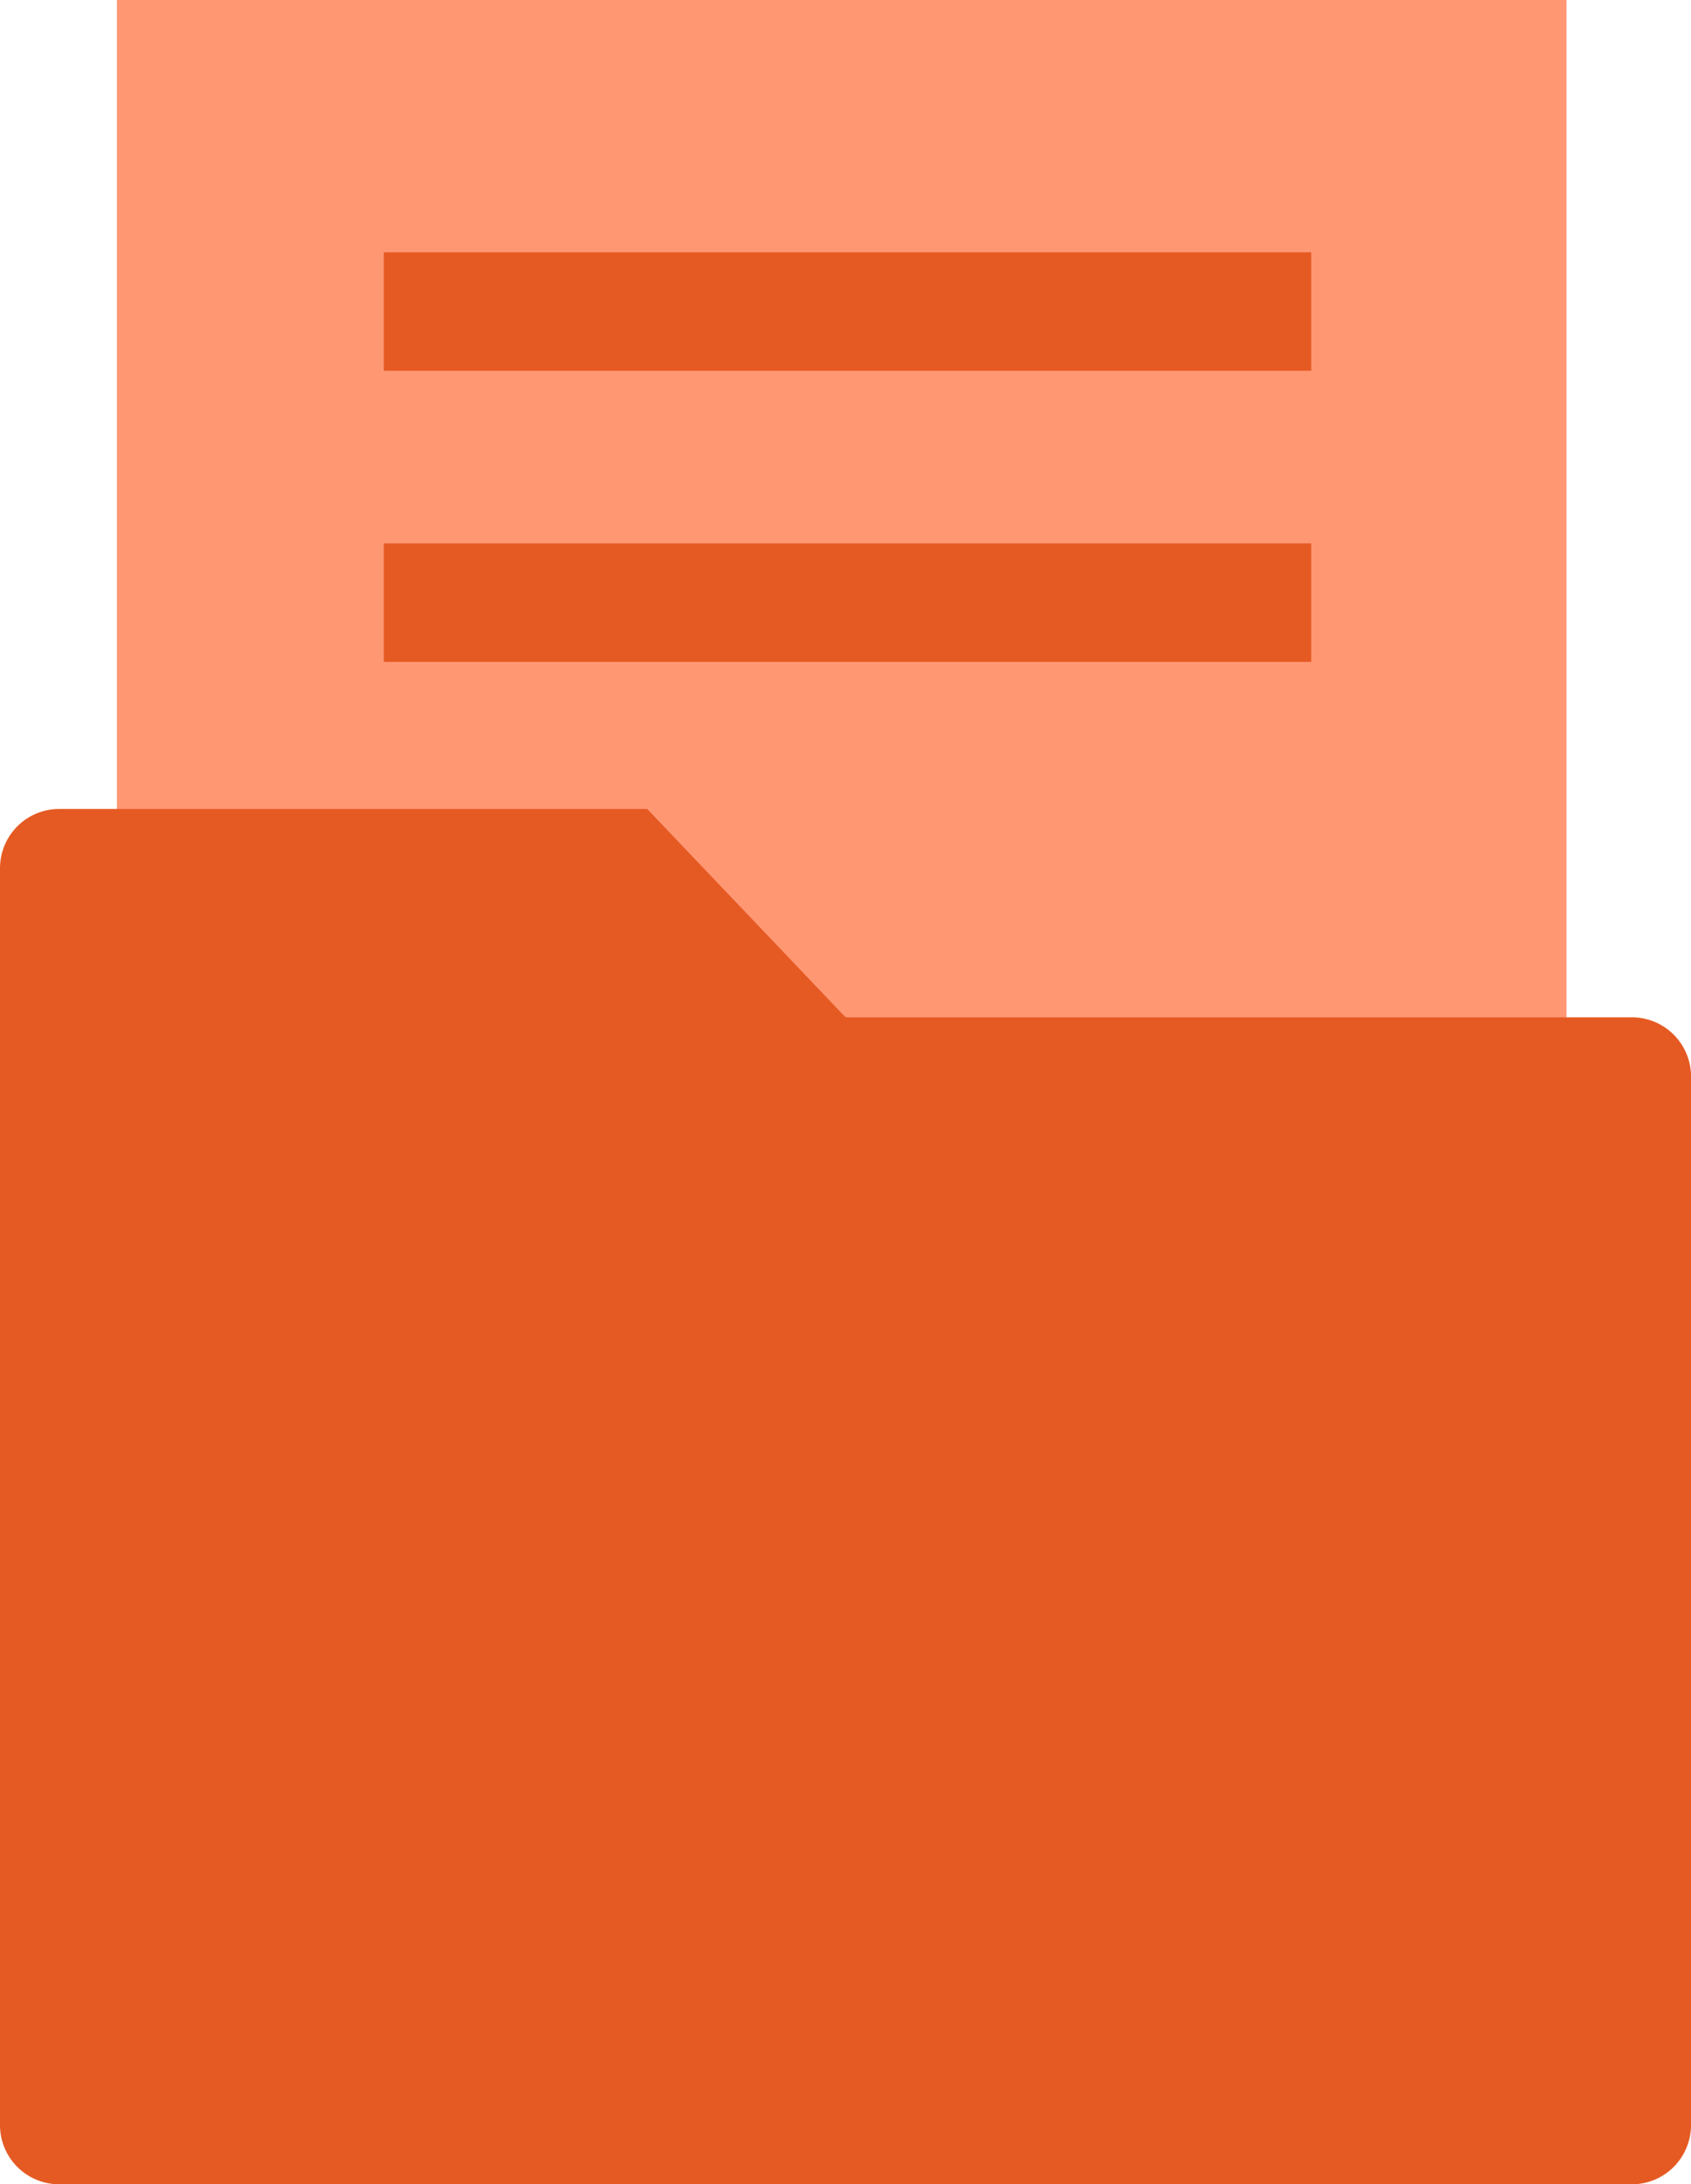
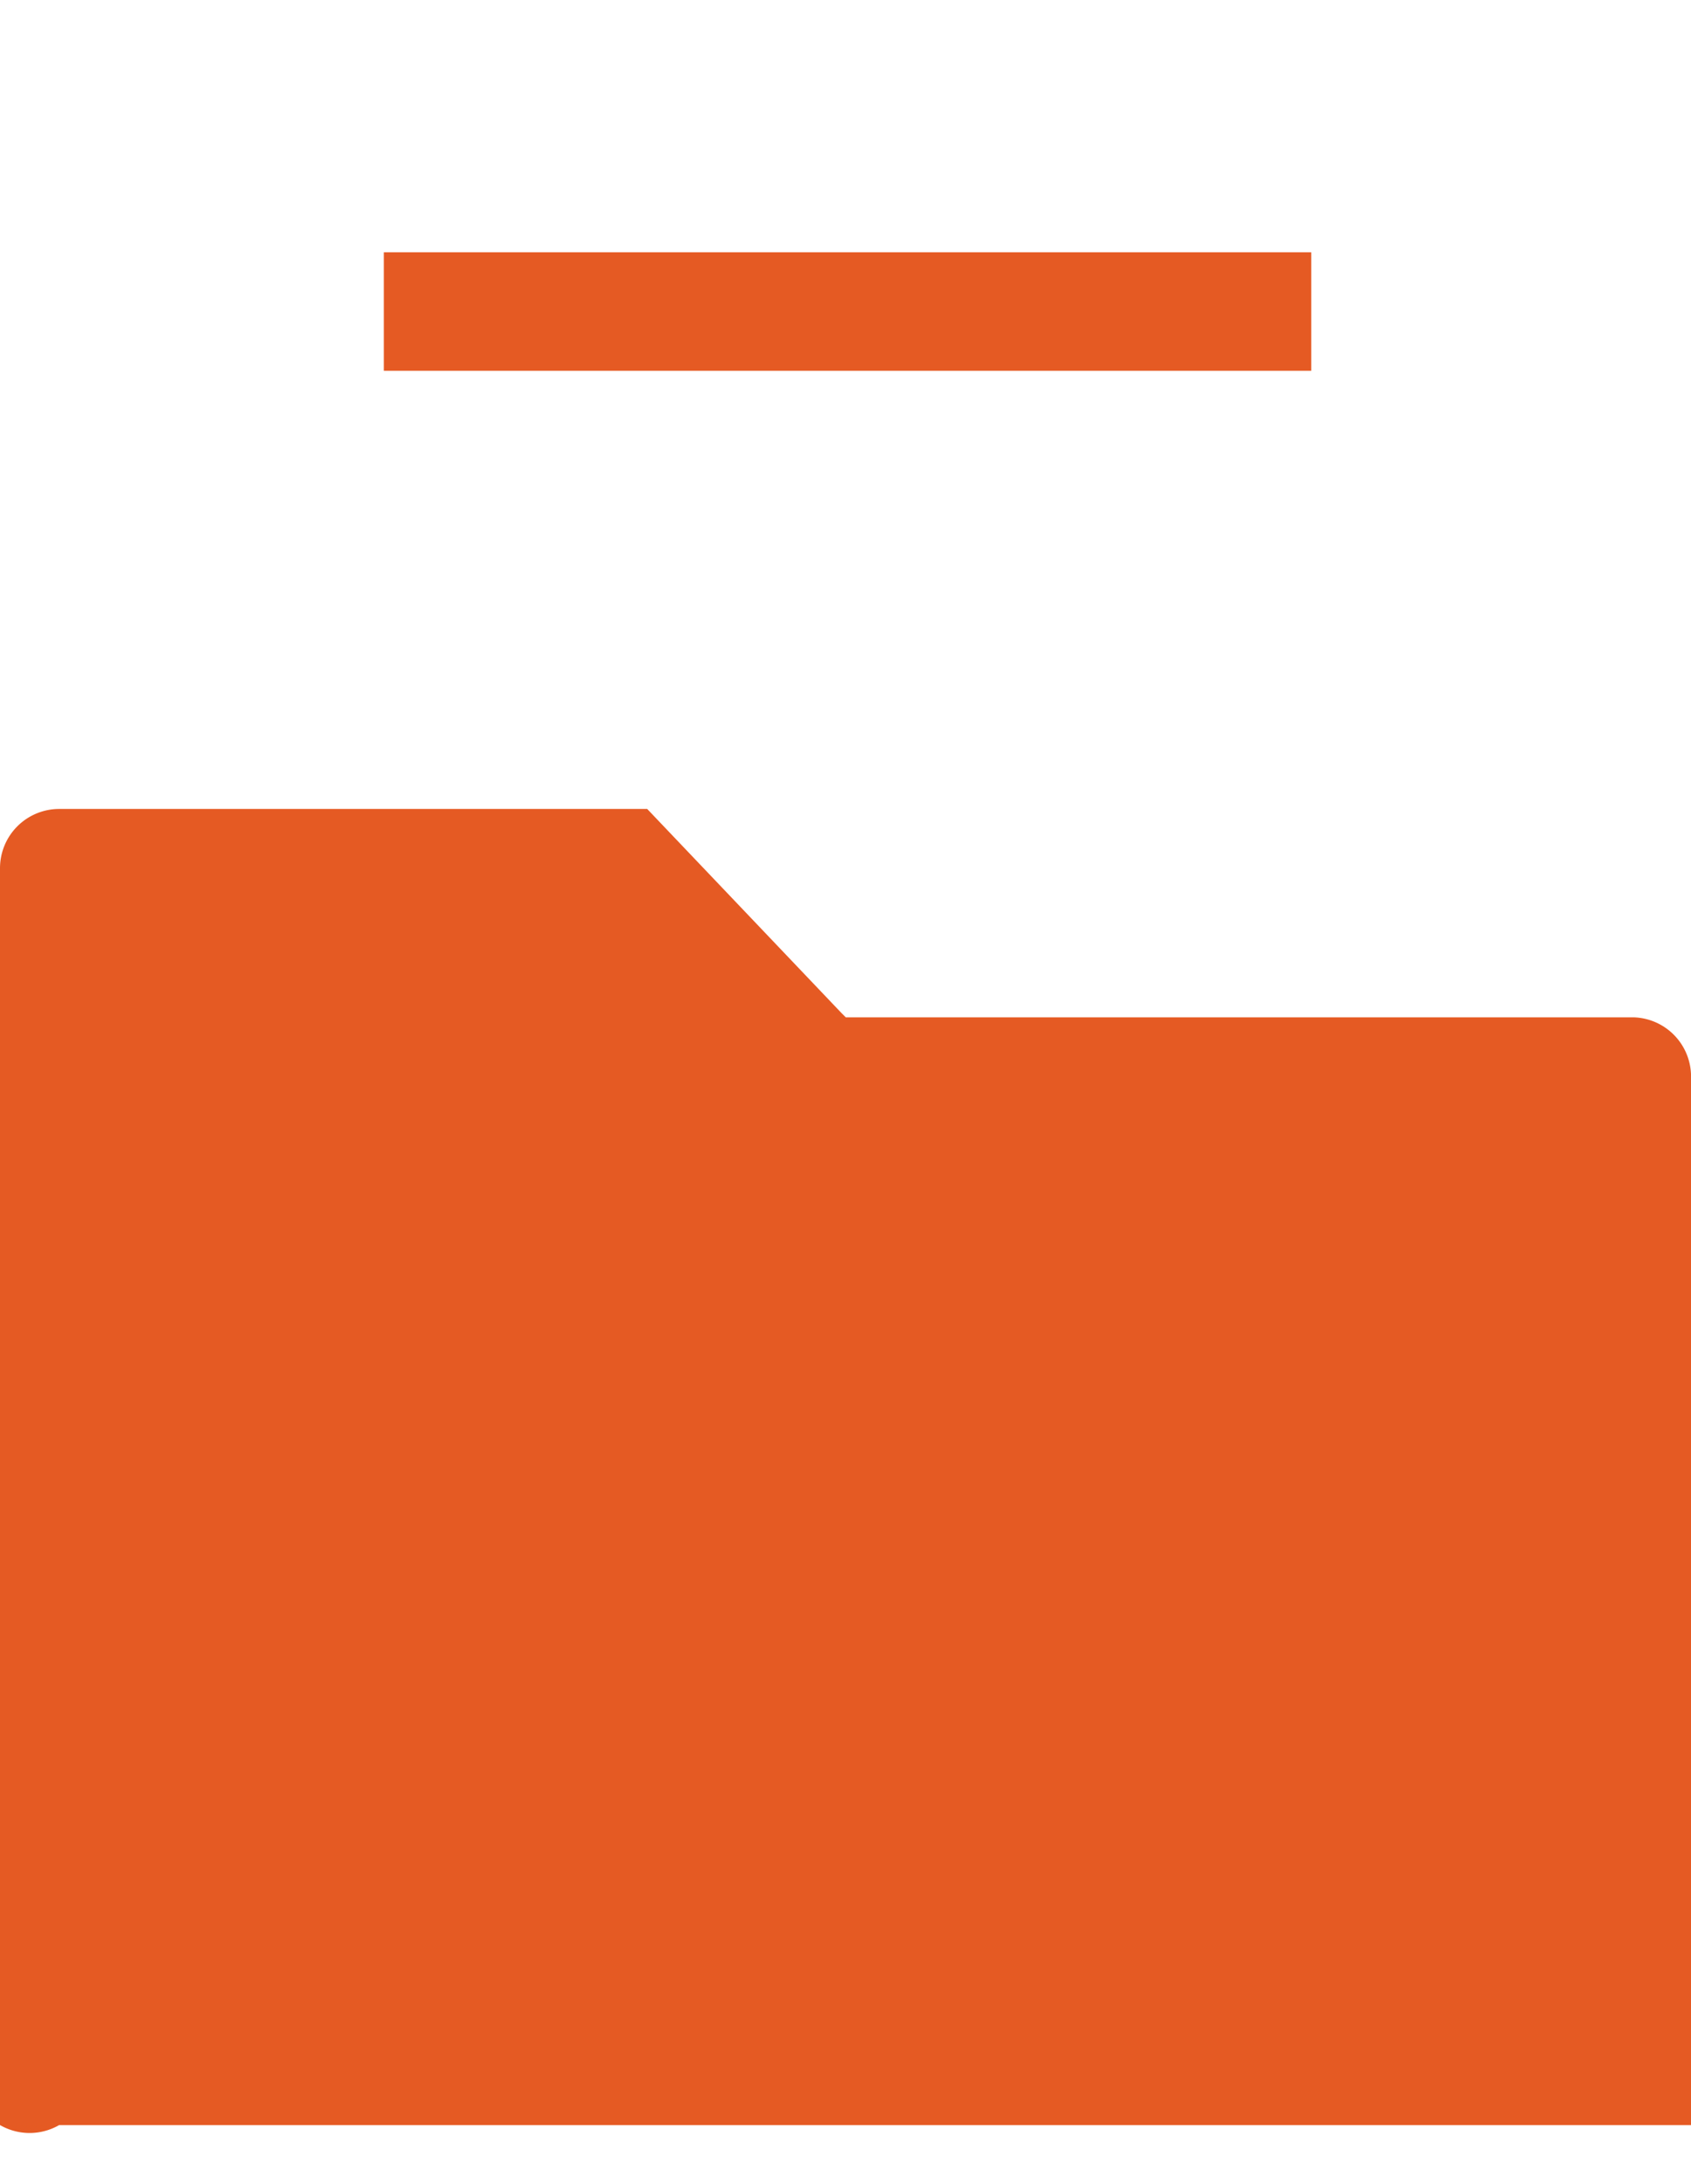
<svg xmlns="http://www.w3.org/2000/svg" viewBox="0 0 33.13 42.77">
  <defs>
    <style>.cls-1{fill:#ff9773;}.cls-2{fill:#e55a23;}</style>
  </defs>
  <g id="Layer_2" data-name="Layer 2">
    <g id="Layer_1-2" data-name="Layer 1">
-       <rect class="cls-1" x="2.29" width="28.4" height="31.72" />
-       <path class="cls-2" d="M33.13 21.13V41.61A1.16 1.16.0 0132 42.77H1.16A1.16 1.16.0 010 41.61V17a1.16 1.16.0 011.16-1.16H12.68l3.81 4 .08.08H32a1.16 1.16.0 011.13 1.21z" />
+       <path class="cls-2" d="M33.13 21.13V41.61H1.16A1.16 1.16.0 010 41.61V17a1.16 1.16.0 011.16-1.16H12.68l3.81 4 .08.08H32a1.16 1.16.0 011.13 1.21z" />
      <rect class="cls-2" x="7.52" y="4.94" width="18.17" height="2.32" />
-       <rect class="cls-2" x="7.52" y="10.64" width="18.17" height="2.32" />
    </g>
  </g>
</svg>